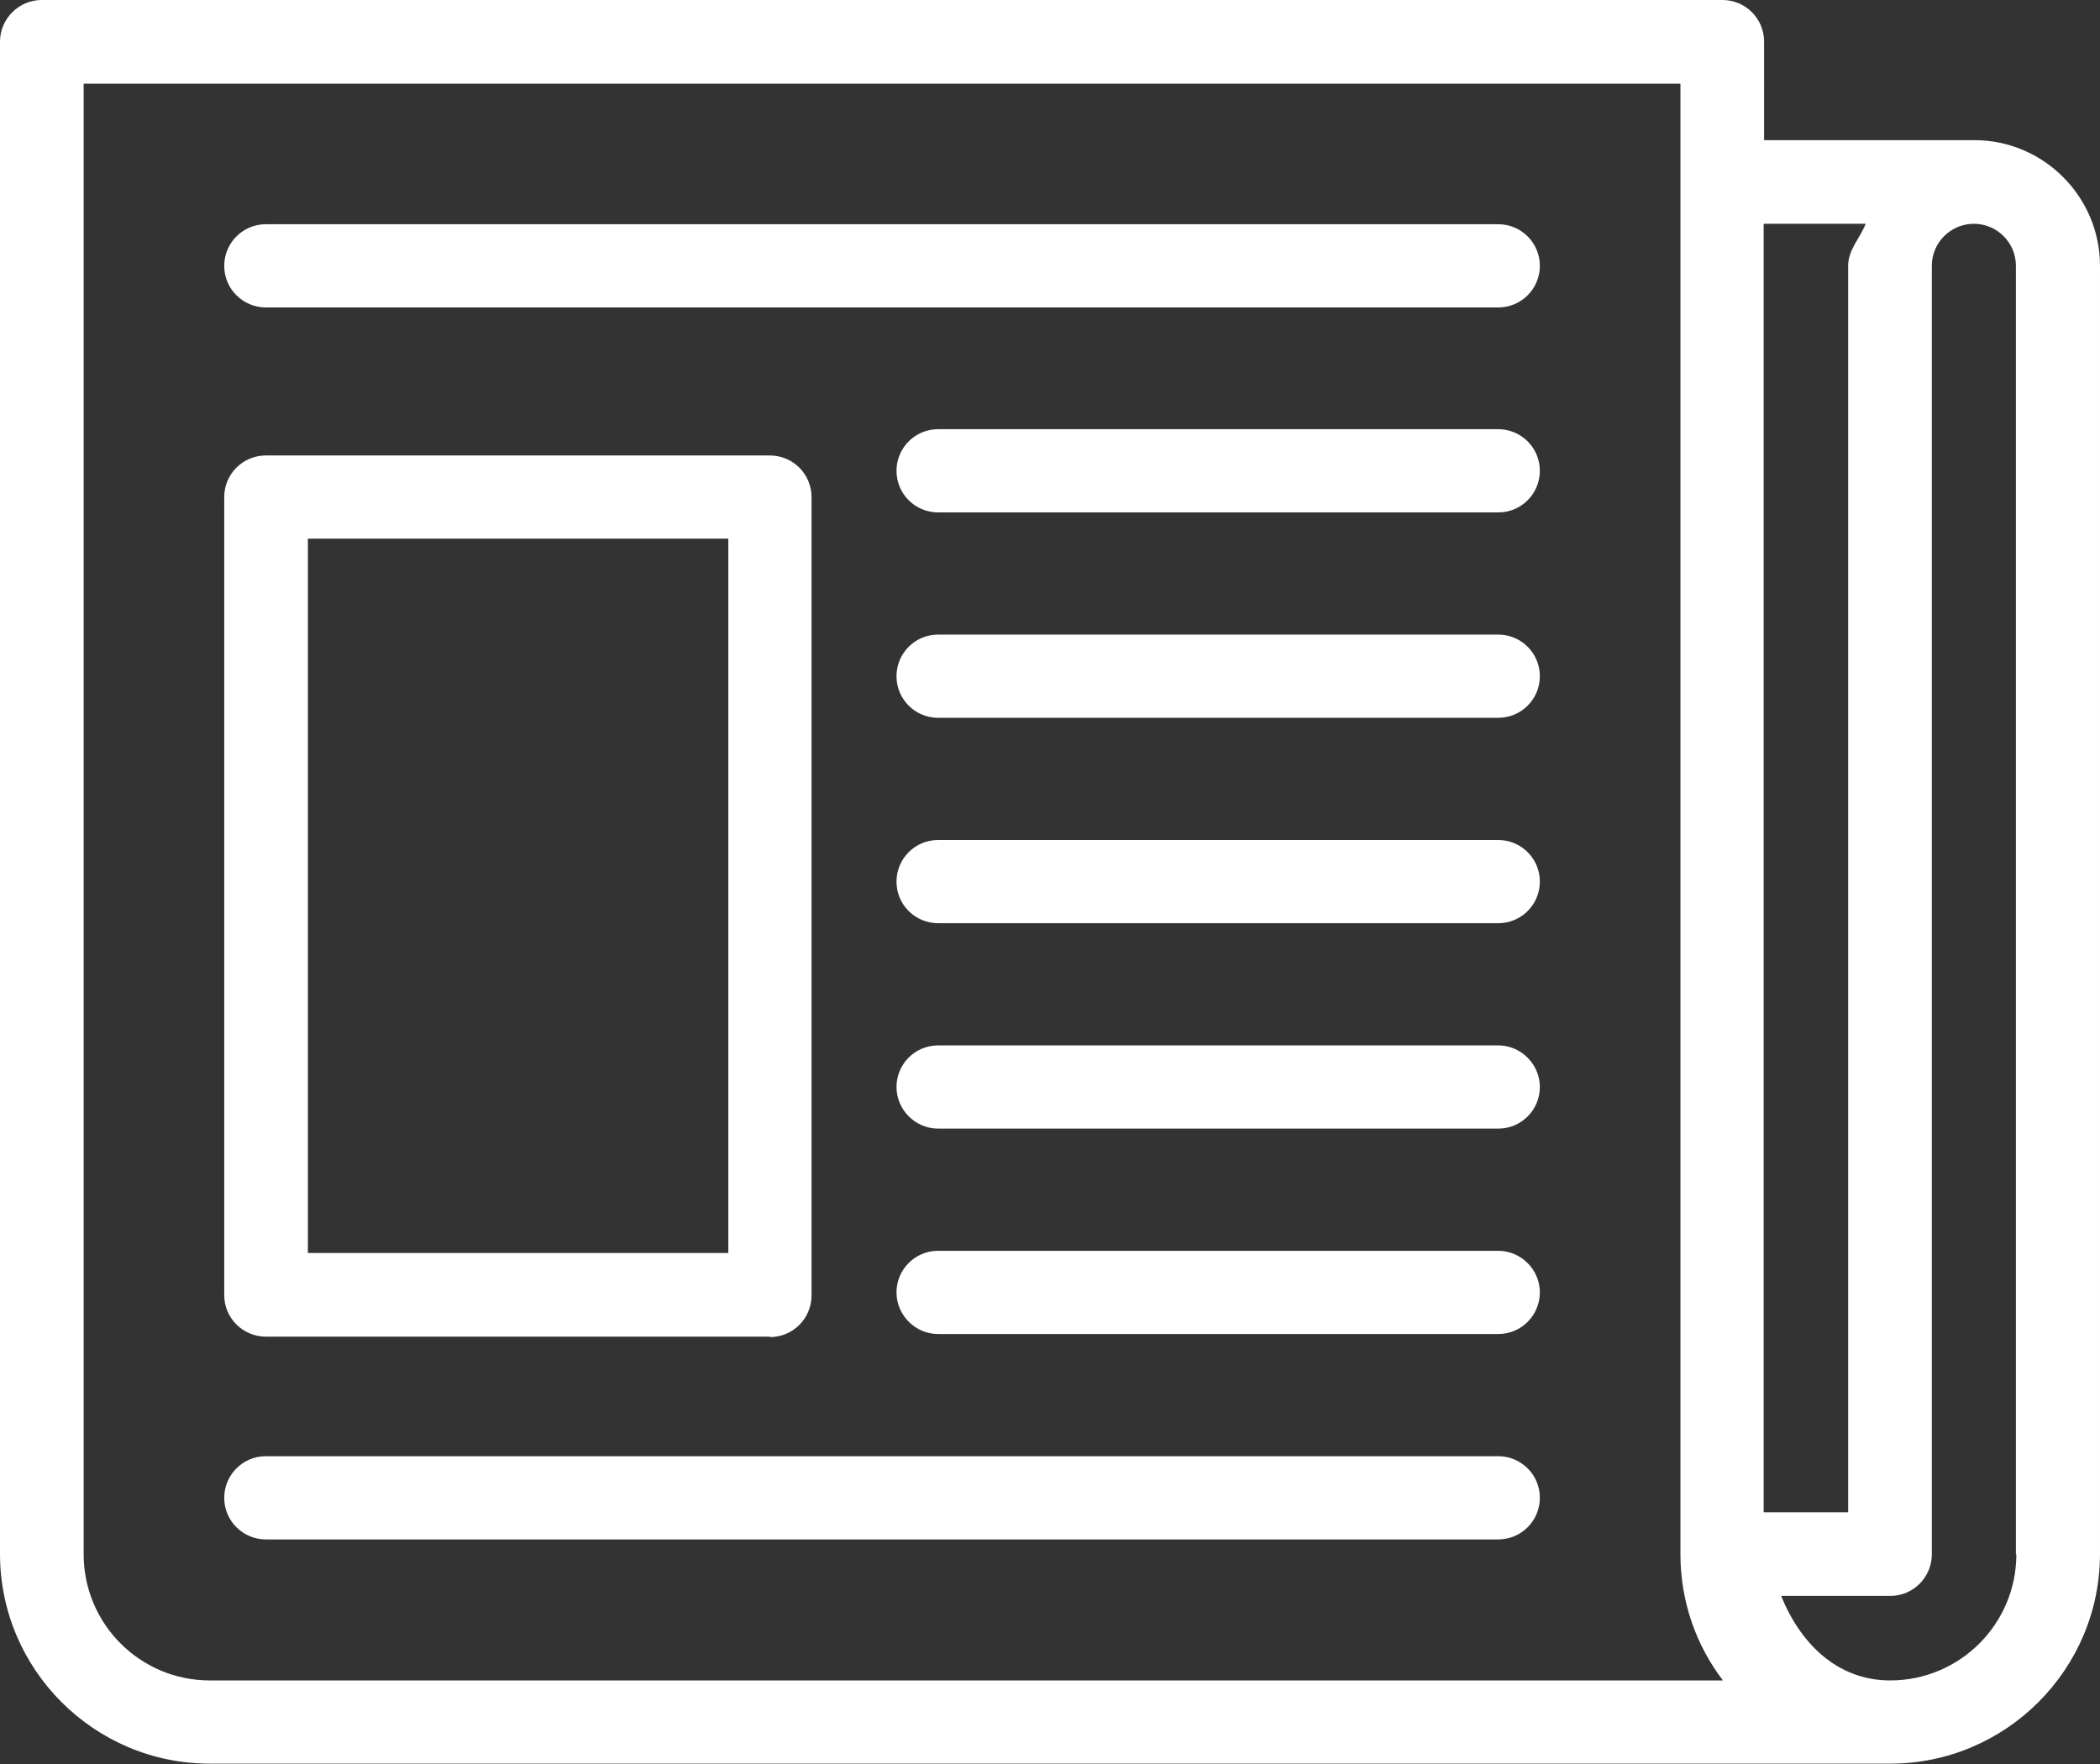
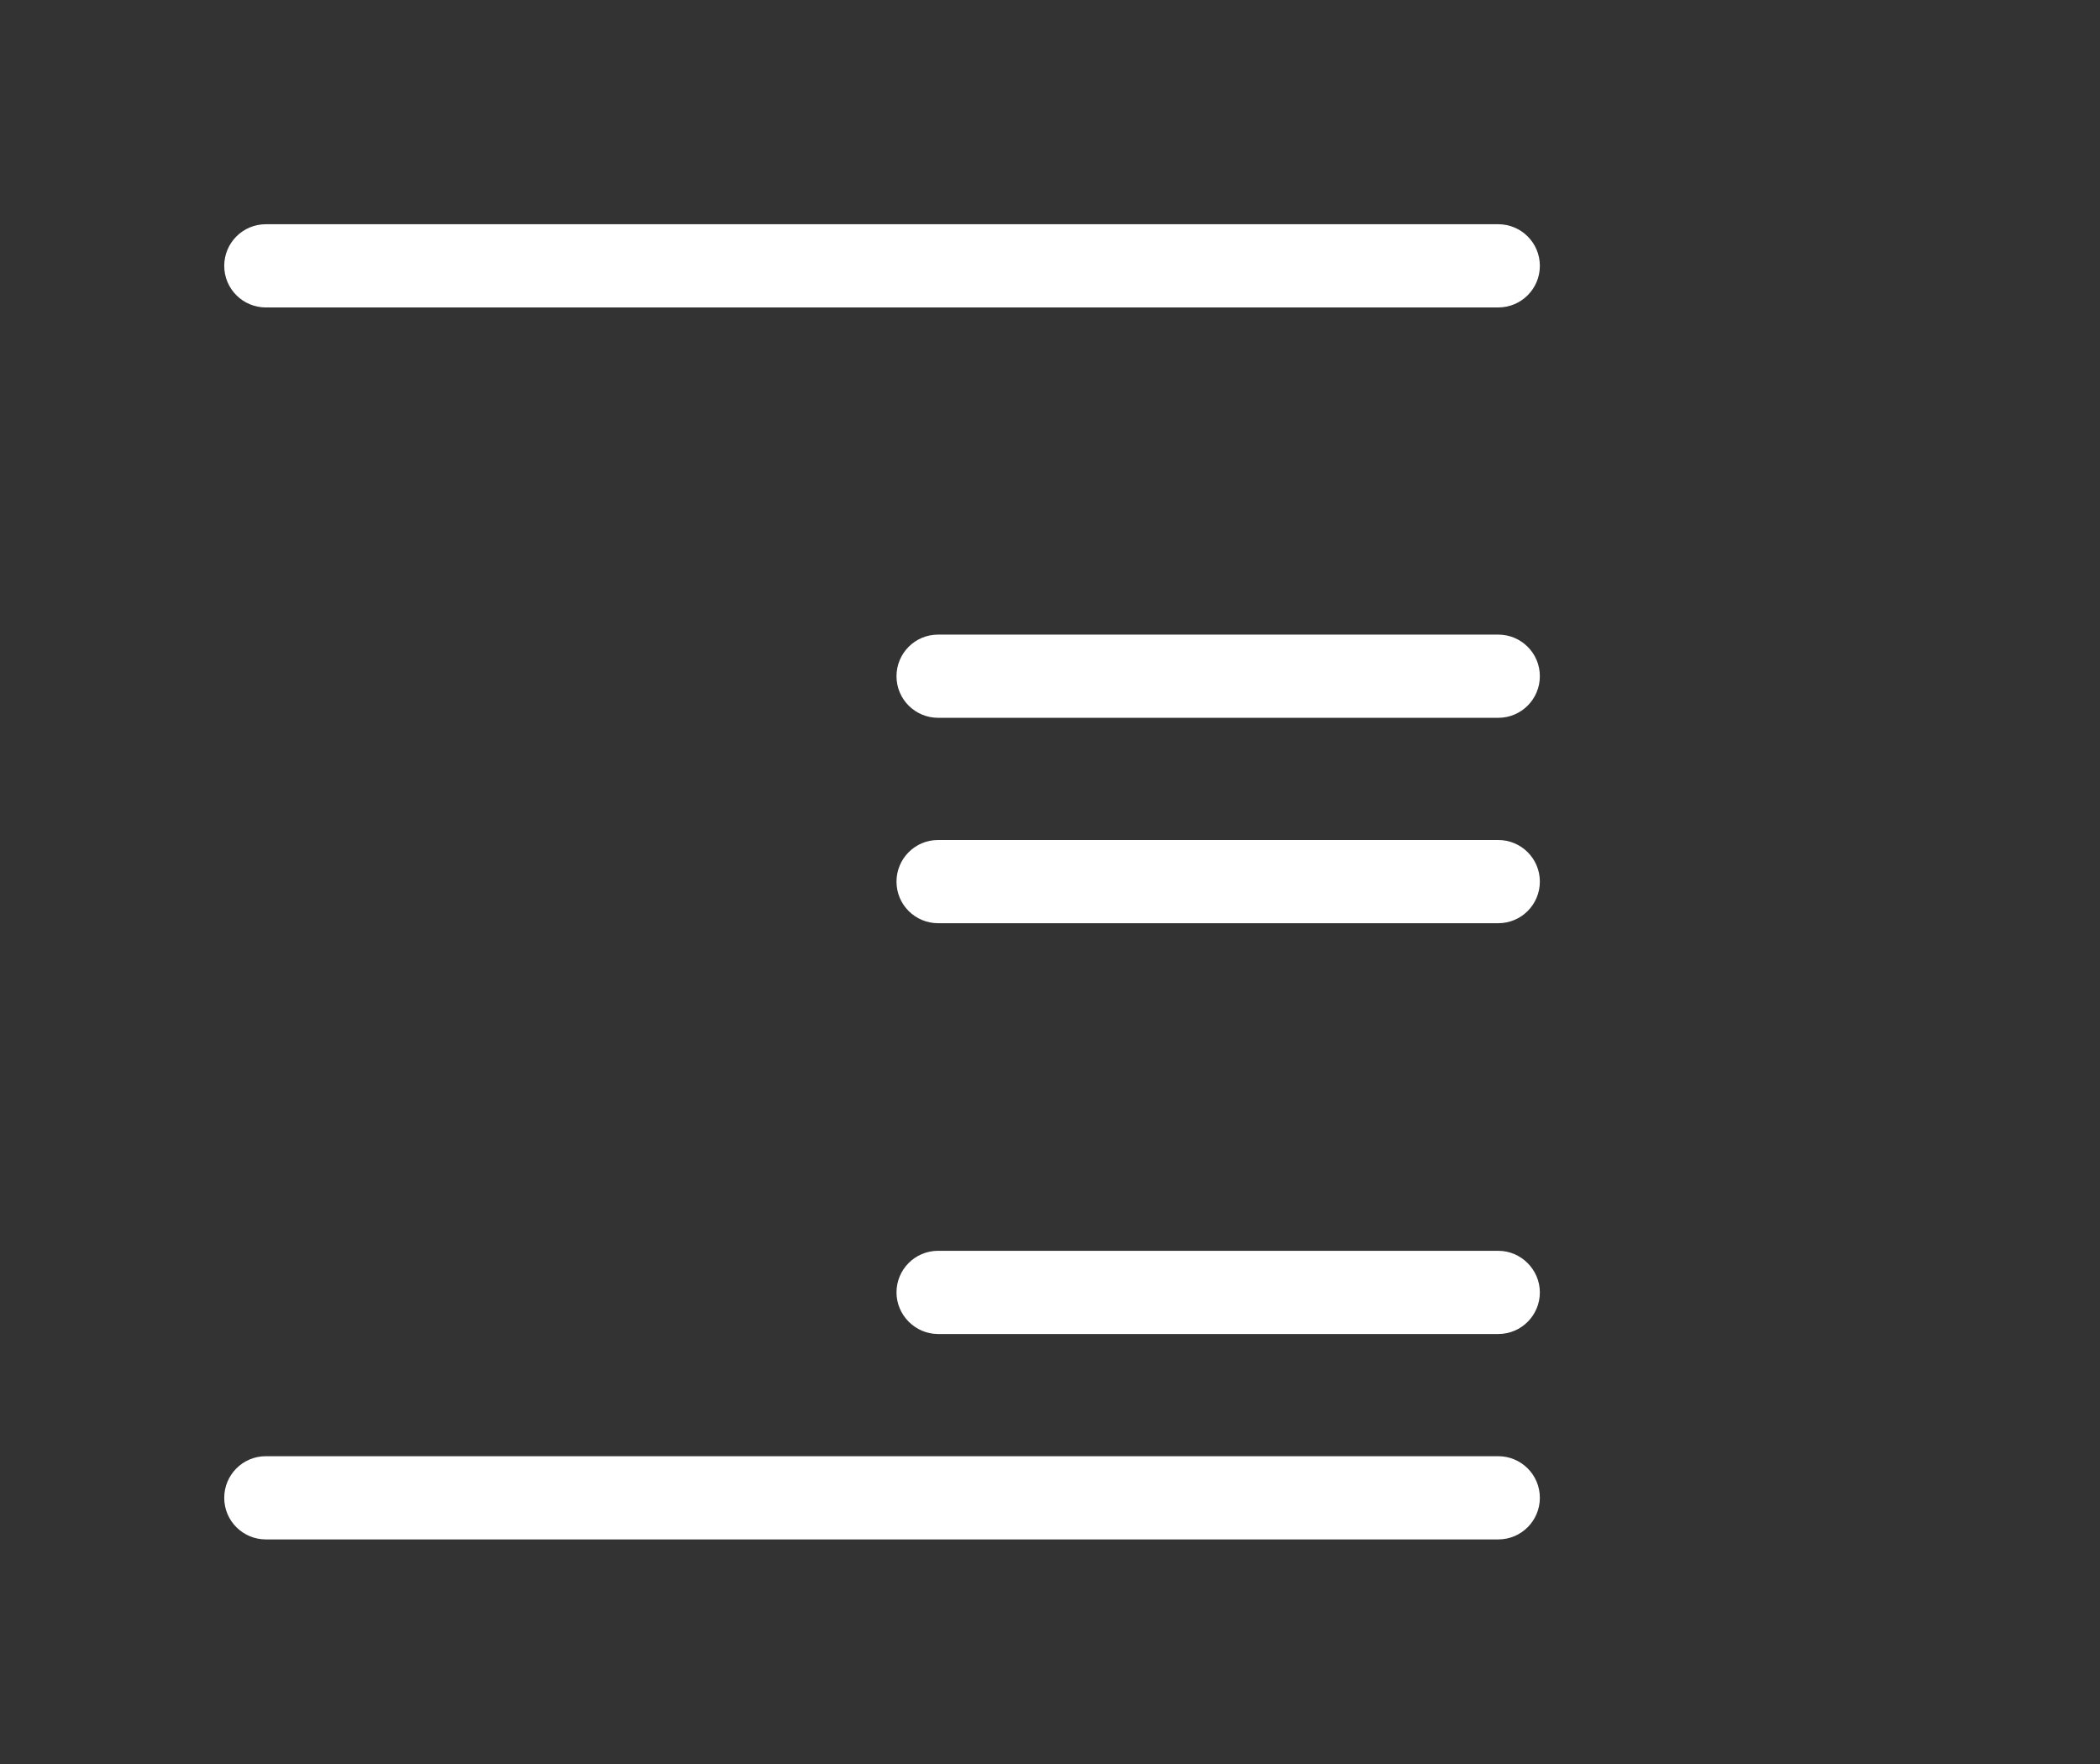
<svg xmlns="http://www.w3.org/2000/svg" version="1.0" id="icons" x="0px" y="0px" viewBox="0 0 47.95 40.28" style="enable-background:new 0 0 47.95 40.28;" xml:space="preserve">
  <rect x="0" y="0" width="47.95" height="40.28" fill="#333333" stroke="none" />
  <style type="text/css">
	.st0{fill:#FFFFFF;}
</style>
  <g>
-     <path class="st0" d="M45.08,3.2h-4.8V0.95c0-0.53-0.43-0.95-0.95-0.95H0.95C0.43,0,0,0.43,0,0.95v34.53c0,2.64,2.15,4.79,4.79,4.79   h38.37c2.64,0,4.79-2.15,4.79-4.79V6.07C47.95,4.49,46.66,3.2,45.08,3.2z M42.6,5.11c-0.13,0.33-0.4,0.59-0.4,0.96v28.46h-1.93   V5.11H42.6z M4.79,38.37c-1.59,0-2.88-1.29-2.88-2.88V1.91h36.46v33.58c0,1.08,0.36,2.08,0.97,2.88H4.79z M46.04,35.49   c0,1.59-1.29,2.88-2.88,2.88c-1.22,0-2.06-0.86-2.49-1.93h2.49c0.53,0,0.95-0.43,0.95-0.95V6.07c0-0.53,0.43-0.96,0.96-0.96   c0.53,0,0.96,0.43,0.96,0.96V35.49z" />
-     <path class="st0" d="M17.58,30.53c0.53,0,0.95-0.43,0.95-0.95V11.35c0-0.53-0.43-0.95-0.95-0.95H6.07c-0.53,0-0.95,0.43-0.95,0.95   v18.22c0,0.53,0.43,0.95,0.95,0.95H17.58z M7.03,12.3h9.6v16.31h-9.6V12.3z" />
    <path class="st0" d="M6.07,5.12c-0.53,0-0.95,0.43-0.95,0.95c0,0.53,0.43,0.95,0.95,0.95h28.14c0.53,0,0.95-0.43,0.95-0.95   c0-0.53-0.43-0.95-0.95-0.95H6.07z" />
-     <path class="st0" d="M21.42,9.8c-0.53,0-0.95,0.43-0.95,0.95c0,0.53,0.43,0.95,0.95,0.95h12.79c0.53,0,0.95-0.43,0.95-0.95   c0-0.53-0.43-0.95-0.95-0.95H21.42z" />
    <path class="st0" d="M21.42,14.49c-0.53,0-0.95,0.43-0.95,0.95c0,0.53,0.43,0.95,0.95,0.95h12.79c0.53,0,0.95-0.43,0.95-0.95   c0-0.53-0.43-0.95-0.95-0.95H21.42z" />
    <path class="st0" d="M21.42,19.18c-0.53,0-0.95,0.43-0.95,0.95c0,0.53,0.43,0.95,0.95,0.95h12.79c0.53,0,0.95-0.43,0.95-0.95   c0-0.53-0.43-0.95-0.95-0.95H21.42z" />
-     <path class="st0" d="M21.42,23.87c-0.53,0-0.95,0.43-0.95,0.95s0.43,0.95,0.95,0.95h12.79c0.53,0,0.95-0.43,0.95-0.95   s-0.43-0.95-0.95-0.95H21.42z" />
    <path class="st0" d="M21.42,28.56c-0.53,0-0.95,0.43-0.95,0.95s0.43,0.95,0.95,0.95h12.79c0.53,0,0.95-0.43,0.95-0.95   s-0.43-0.95-0.95-0.95H21.42z" />
    <path class="st0" d="M6.07,33.25c-0.53,0-0.95,0.43-0.95,0.95c0,0.53,0.43,0.95,0.95,0.95h28.14c0.53,0,0.95-0.43,0.95-0.95   c0-0.53-0.43-0.95-0.95-0.95H6.07z" />
  </g>
</svg>